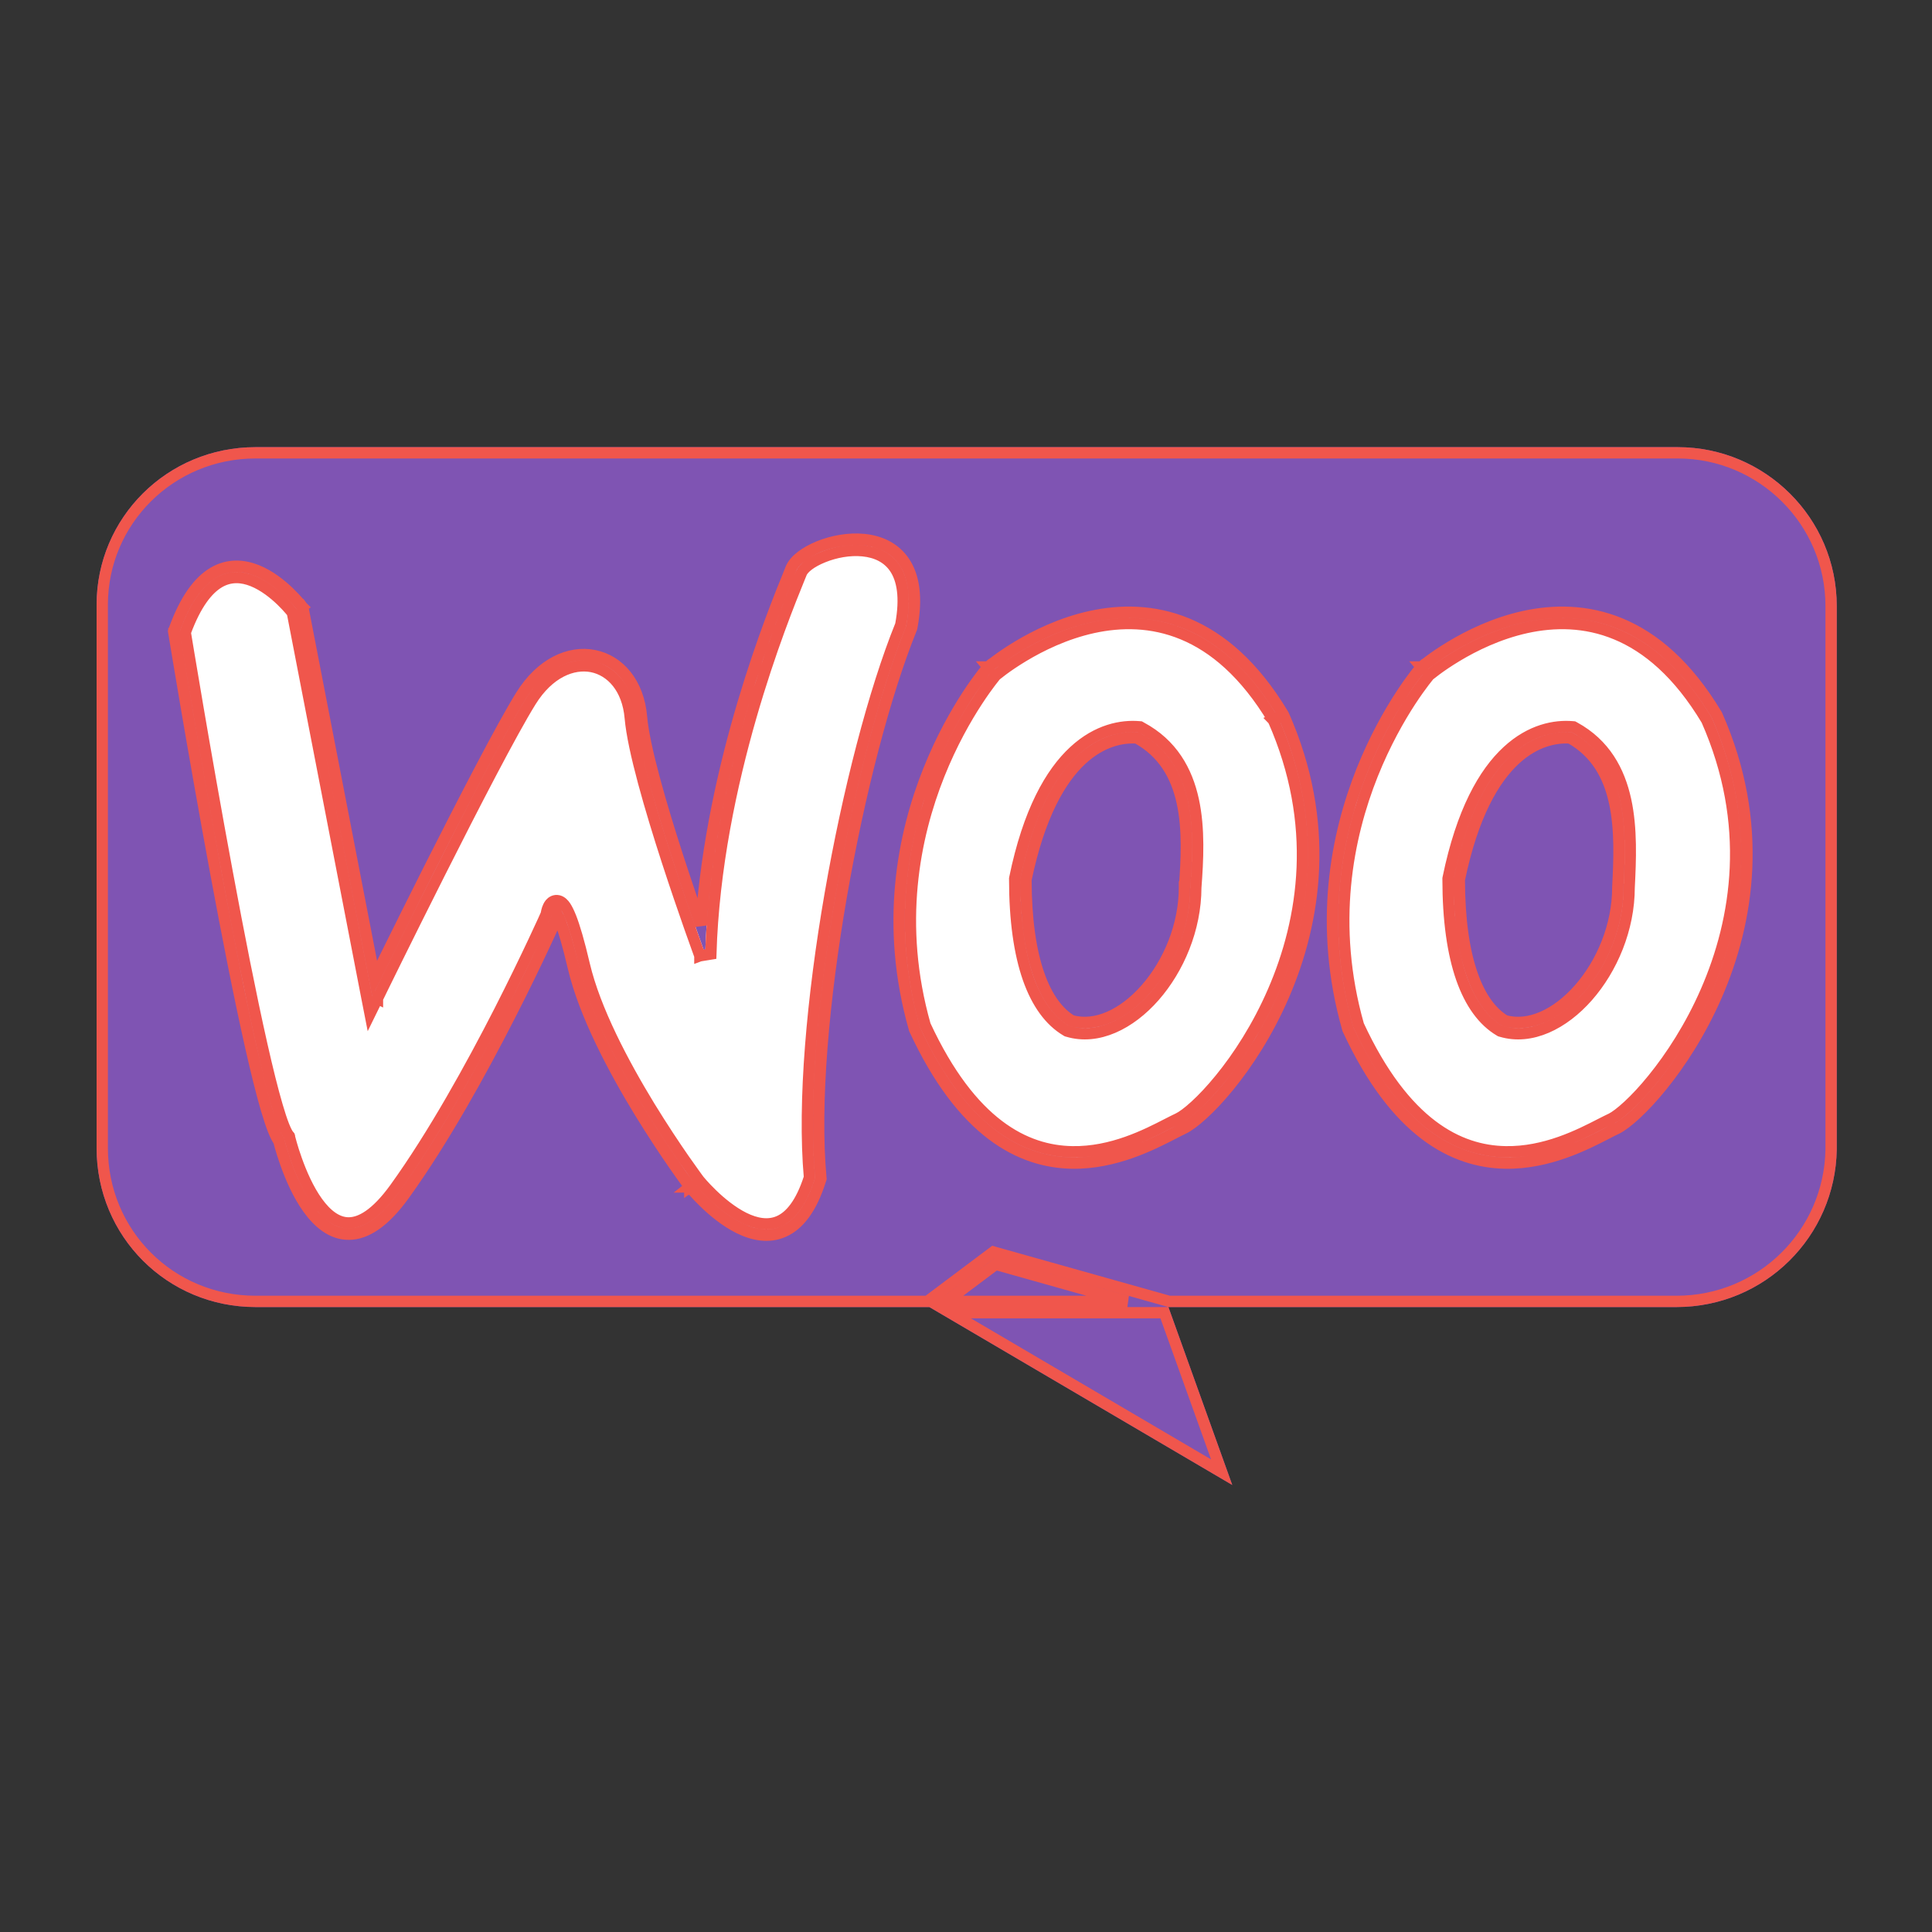
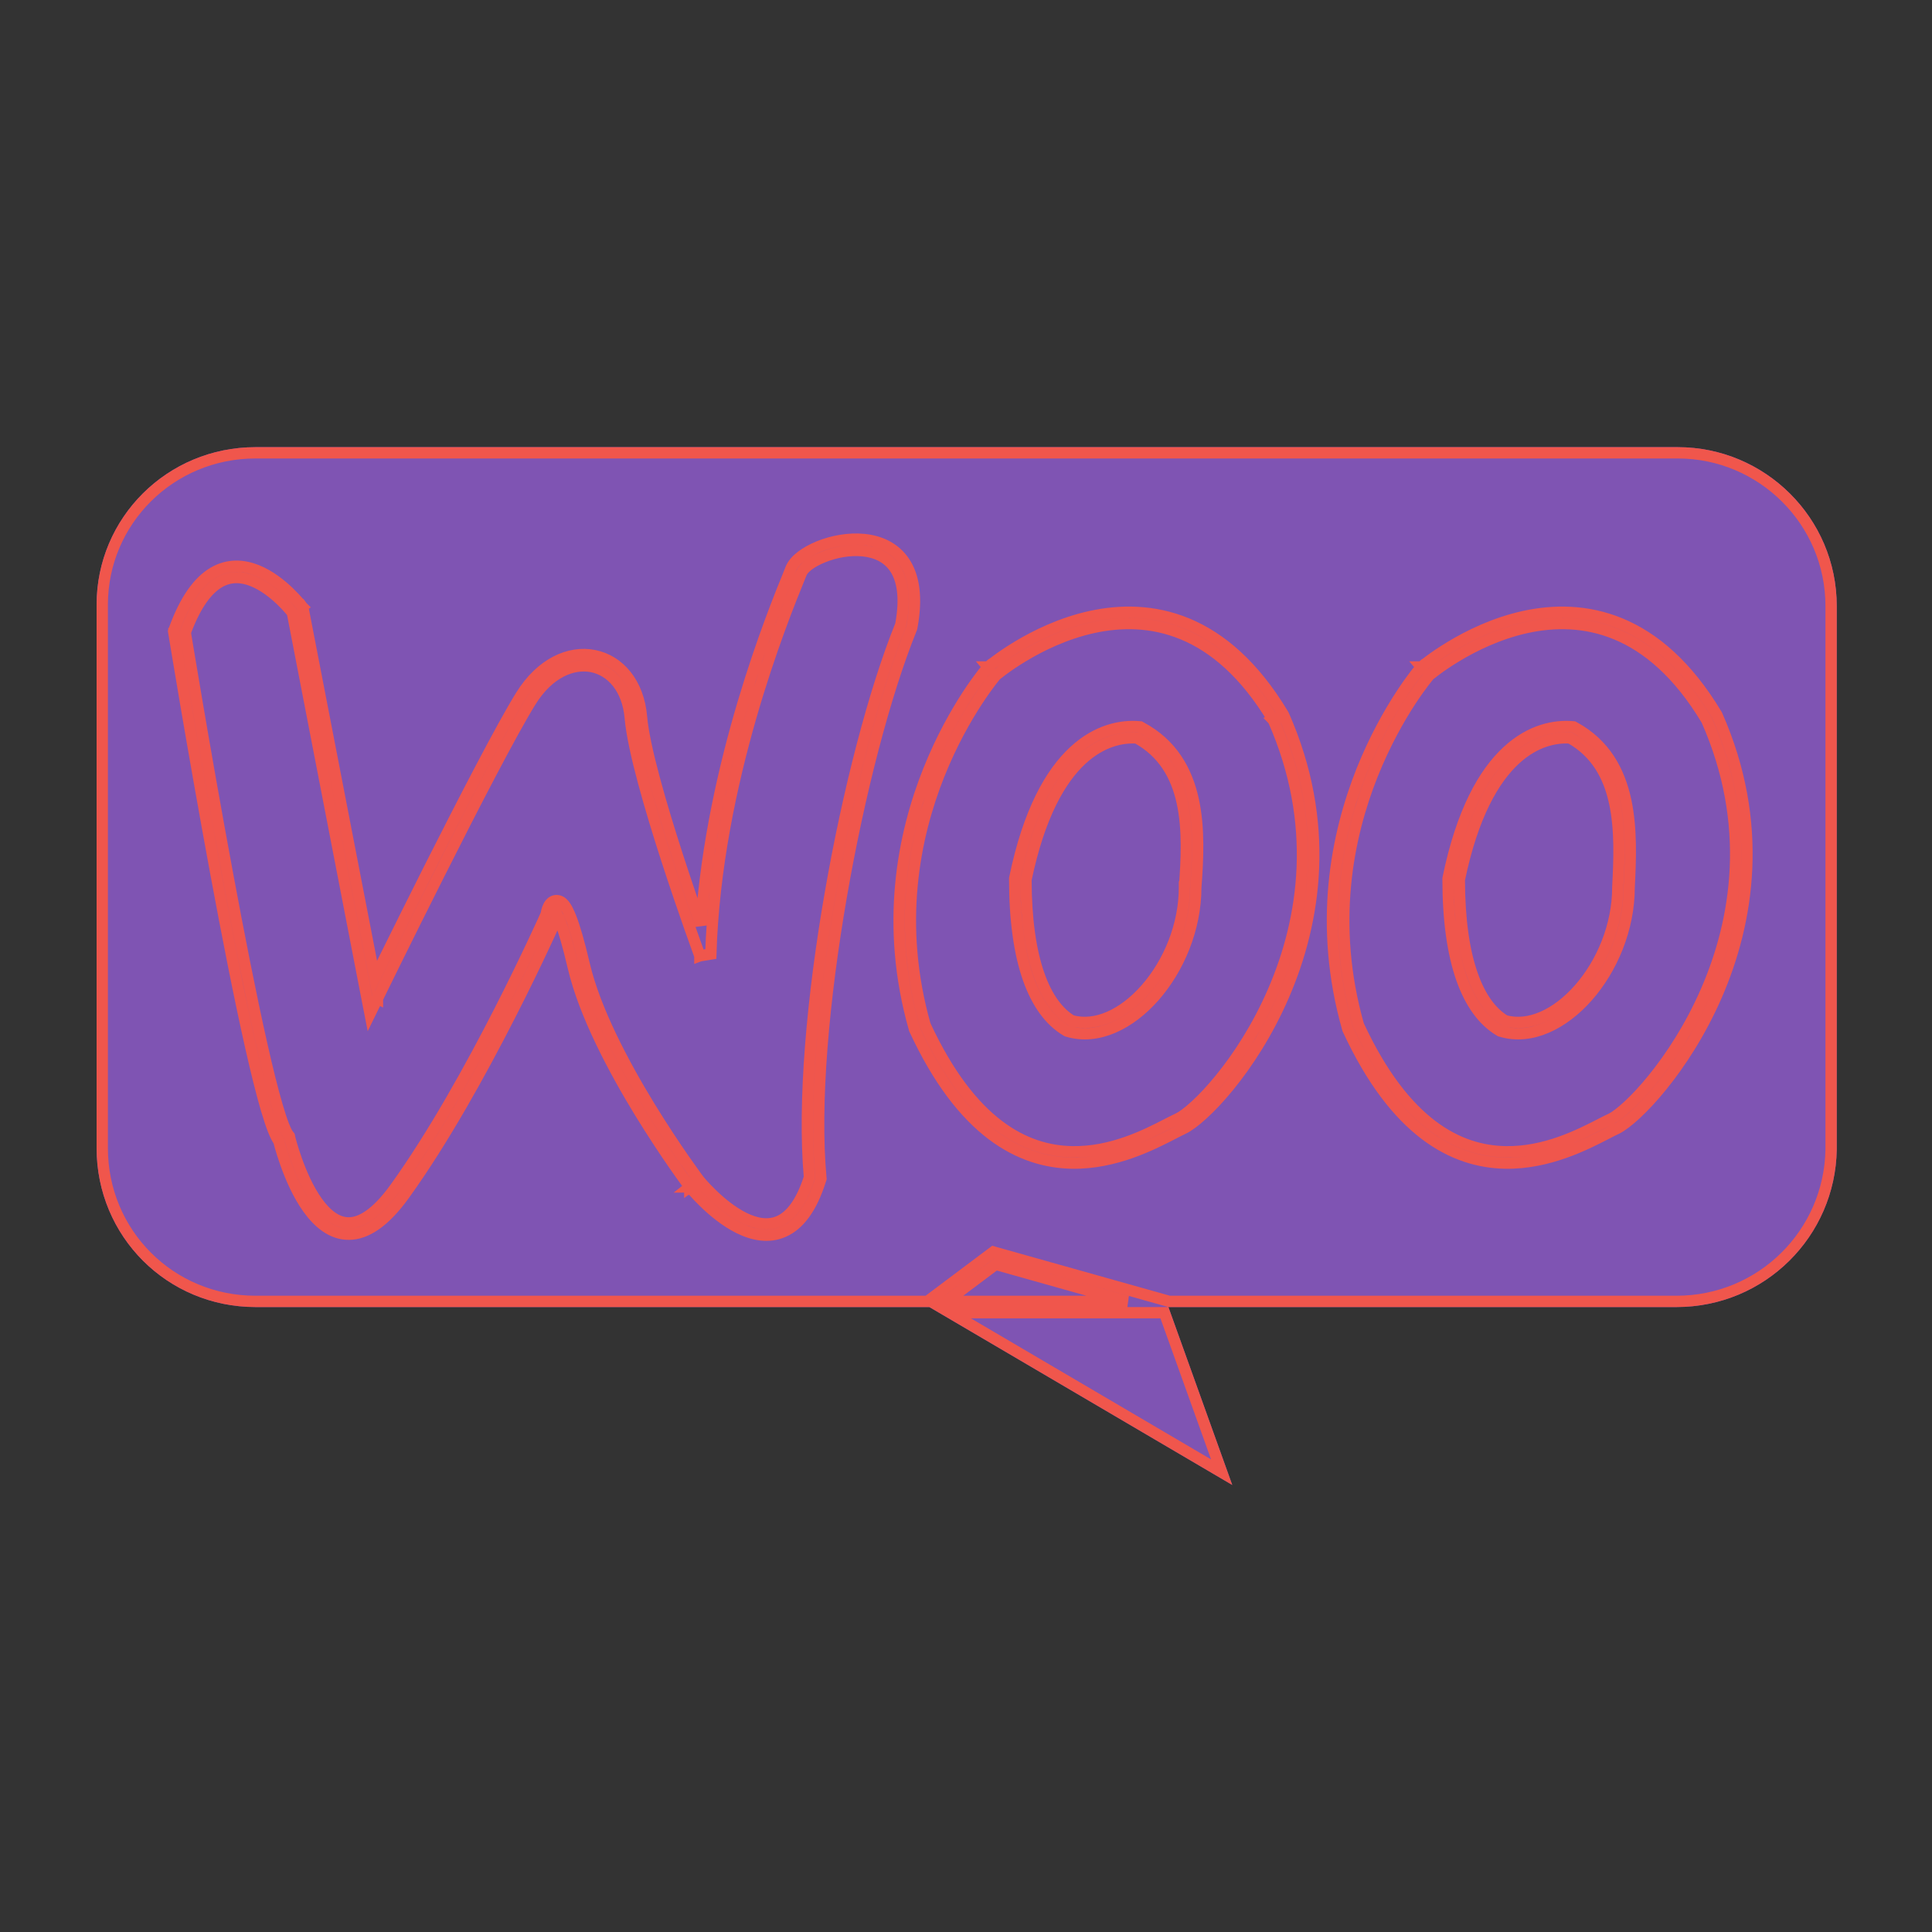
<svg xmlns="http://www.w3.org/2000/svg" width="40" height="40" viewBox="0 0 40 40" fill="none">
  <rect x="0" y="0" width="40" height="40" fill="#333333" stroke="none" />
  <path d="M34.709 27.061H5.291C3.462 27.061 2 25.598 2 23.77V12.52C2 10.72 3.462 9.258 5.291 9.258H34.737C36.538 9.258 38.028 10.72 38.028 12.548V23.798C38 25.598 36.538 27.061 34.709 27.061Z" fill="#7F54B3" />
-   <path d="M5.881 23.573C5.881 23.573 6.669 26.892 8.272 24.67C9.875 22.448 11.422 18.961 11.422 18.961C11.422 18.961 11.534 18.089 11.984 20.002C12.434 21.914 14.375 24.502 14.375 24.502C14.375 24.502 16.147 26.723 16.878 24.389C16.597 21.295 17.666 15.67 18.762 12.97C19.212 10.58 16.709 11.255 16.484 11.817C16.259 12.38 14.712 15.98 14.6 19.748C14.6 19.748 13.278 16.148 13.166 14.855C13.053 13.533 11.675 13.195 10.887 14.461C10.1 15.727 7.709 20.62 7.709 20.62L6.162 12.633C6.162 12.633 4.616 10.58 3.716 13.083C3.716 13.083 5.319 22.898 5.881 23.573ZM26.469 14.855C24.078 10.861 20.534 13.898 20.534 13.898C20.534 13.898 17.834 17.02 19.044 21.267C20.984 25.458 23.712 23.602 24.444 23.264C25.203 22.898 28.409 19.242 26.469 14.855ZM24.641 18.37C24.641 20.03 23.262 21.577 22.137 21.239C21.519 20.873 21.125 19.889 21.125 18.202C21.688 15.473 22.925 15.108 23.572 15.164C24.781 15.811 24.725 17.245 24.641 18.37ZM35.441 14.855C33.05 10.861 29.506 13.898 29.506 13.898C29.506 13.898 26.806 17.02 28.016 21.267C29.956 25.458 32.684 23.602 33.416 23.264C34.147 22.898 37.381 19.242 35.441 14.855ZM33.612 18.37C33.612 20.03 32.234 21.577 31.109 21.239C30.491 20.873 30.097 19.889 30.097 18.202C30.659 15.473 31.897 15.108 32.544 15.164C33.725 15.811 33.669 17.245 33.612 18.37Z" fill="white" />
  <path d="M19.241 27.061L25.513 30.745L24.191 27.061L20.591 26.048L19.241 27.061Z" fill="#7F54B3" />
  <path d="M14.375 24.502L14.281 24.572L14.281 24.572L14.281 24.571L14.28 24.57L14.275 24.564L14.259 24.542C14.244 24.522 14.223 24.493 14.196 24.455C14.141 24.38 14.063 24.271 13.968 24.134C13.778 23.86 13.521 23.475 13.248 23.03C12.706 22.142 12.1 21.004 11.87 20.028C11.758 19.552 11.668 19.254 11.598 19.075C11.577 19.023 11.558 18.982 11.542 18.951C11.541 18.959 11.54 18.965 11.539 18.97L11.538 18.975L11.538 18.976L11.538 18.976L11.538 18.976L11.538 18.976L11.538 18.976L11.536 18.993L11.529 19.008L11.422 18.961L11.529 19.009L11.529 19.009L11.529 19.009L11.528 19.011L11.524 19.019L11.511 19.049C11.499 19.075 11.482 19.114 11.459 19.164C11.413 19.264 11.346 19.409 11.261 19.59C11.091 19.953 10.847 20.459 10.552 21.036C9.964 22.187 9.174 23.621 8.367 24.739C7.96 25.303 7.579 25.552 7.222 25.553C6.865 25.555 6.586 25.309 6.38 25.023C6.172 24.735 6.019 24.377 5.919 24.097C5.868 23.956 5.831 23.832 5.805 23.744C5.793 23.7 5.783 23.664 5.777 23.64L5.773 23.625C5.732 23.567 5.693 23.483 5.655 23.387C5.611 23.274 5.564 23.13 5.514 22.962C5.416 22.625 5.306 22.184 5.191 21.675C4.961 20.658 4.708 19.366 4.472 18.096C4.237 16.826 4.018 15.578 3.859 14.647C3.78 14.181 3.715 13.795 3.67 13.525C3.647 13.39 3.63 13.284 3.618 13.212L3.605 13.13L3.601 13.109L3.6 13.104L3.6 13.102L3.6 13.102C3.6 13.102 3.6 13.102 3.716 13.083L3.6 13.102L3.595 13.072L3.605 13.043C3.834 12.406 4.113 12.035 4.418 11.855C4.73 11.672 5.047 11.701 5.32 11.81C5.59 11.919 5.824 12.109 5.988 12.267C6.071 12.347 6.137 12.42 6.183 12.473C6.206 12.5 6.224 12.522 6.236 12.537L6.251 12.555L6.254 12.56L6.256 12.562L6.256 12.562L6.256 12.562C6.256 12.562 6.256 12.562 6.162 12.633L6.256 12.562L6.272 12.584L6.277 12.611L7.758 20.255C7.82 20.129 7.898 19.97 7.99 19.784C8.227 19.305 8.55 18.654 8.898 17.962C9.594 16.583 10.391 15.037 10.788 14.399C11.2 13.737 11.785 13.469 12.303 13.573C12.821 13.676 13.223 14.143 13.282 14.845C13.337 15.476 13.691 16.685 14.036 17.75C14.208 18.28 14.377 18.77 14.502 19.127C14.505 19.136 14.509 19.145 14.512 19.154C14.741 15.782 16.011 12.669 16.33 11.887C16.348 11.841 16.364 11.803 16.375 11.774C16.415 11.675 16.497 11.587 16.594 11.514C16.693 11.439 16.817 11.371 16.954 11.315C17.228 11.204 17.567 11.138 17.888 11.17C18.211 11.202 18.526 11.336 18.726 11.638C18.924 11.937 18.993 12.378 18.878 12.992L18.875 13.004L18.871 13.014C18.327 14.354 17.787 16.426 17.419 18.552C17.05 20.679 16.855 22.847 16.995 24.378L16.997 24.402L16.99 24.424C16.803 25.022 16.54 25.359 16.226 25.498C15.912 25.639 15.582 25.565 15.3 25.426C15.018 25.286 14.763 25.072 14.582 24.896C14.49 24.808 14.416 24.728 14.365 24.67C14.339 24.641 14.319 24.618 14.305 24.601L14.289 24.582L14.285 24.577L14.284 24.575L14.284 24.575L14.283 24.575C14.283 24.575 14.283 24.575 14.375 24.502ZM14.375 24.502L14.281 24.572L14.283 24.575L14.375 24.502ZM20.534 13.898C20.446 13.822 20.446 13.822 20.446 13.822L20.445 13.822L20.445 13.823L20.443 13.825L20.437 13.832C20.431 13.839 20.424 13.848 20.413 13.861C20.393 13.885 20.364 13.922 20.328 13.97C20.255 14.066 20.152 14.206 20.033 14.389C19.796 14.753 19.492 15.283 19.227 15.947C18.696 17.275 18.317 19.145 18.931 21.299L18.933 21.308L18.937 21.316C19.428 22.376 19.973 23.063 20.532 23.488C21.093 23.914 21.664 24.072 22.195 24.081C23.082 24.096 23.862 23.693 24.292 23.471C24.371 23.43 24.439 23.395 24.493 23.37L24.493 23.37L24.494 23.37C24.605 23.317 24.748 23.21 24.907 23.064C25.069 22.916 25.253 22.722 25.444 22.487C25.827 22.017 26.245 21.379 26.576 20.614C27.24 19.083 27.562 17.038 26.576 14.807L26.573 14.801L26.569 14.794C25.961 13.779 25.274 13.2 24.578 12.912C23.882 12.624 23.19 12.631 22.58 12.764C21.971 12.898 21.441 13.159 21.065 13.386C20.877 13.499 20.726 13.604 20.622 13.682C20.569 13.72 20.529 13.752 20.501 13.774C20.488 13.785 20.477 13.794 20.47 13.8L20.461 13.807L20.459 13.809L20.458 13.809L20.458 13.809C20.458 13.809 20.458 13.809 20.534 13.898ZM20.534 13.898L20.446 13.822L20.451 13.815L20.458 13.809L20.534 13.898ZM24.394 23.158C24.331 23.187 24.256 23.226 24.171 23.269C23.734 23.494 23.02 23.861 22.199 23.846C21.715 23.838 21.193 23.695 20.674 23.301C20.155 22.907 19.633 22.257 19.154 21.226C18.562 19.138 18.928 17.326 19.444 16.034C19.703 15.387 19.999 14.87 20.23 14.517C20.345 14.34 20.444 14.204 20.514 14.112C20.549 14.066 20.576 14.031 20.595 14.009L20.616 13.983L20.617 13.982L20.619 13.98C20.626 13.975 20.635 13.967 20.648 13.957C20.674 13.936 20.712 13.907 20.761 13.87C20.86 13.796 21.005 13.696 21.186 13.587C21.549 13.368 22.054 13.12 22.63 12.993C23.205 12.867 23.847 12.863 24.488 13.129C25.127 13.393 25.778 13.931 26.364 14.909M24.394 23.158C24.394 23.158 24.394 23.158 24.395 23.158L24.444 23.264L24.393 23.159C24.393 23.158 24.393 23.158 24.394 23.158ZM24.394 23.158C24.473 23.12 24.596 23.032 24.749 22.891C24.901 22.752 25.077 22.566 25.262 22.339C25.634 21.884 26.039 21.264 26.361 20.521C27.005 19.037 27.315 17.063 26.364 14.909M26.364 14.909C26.366 14.911 26.367 14.913 26.368 14.915L26.469 14.855L26.361 14.902C26.363 14.904 26.363 14.906 26.364 14.909ZM29.506 13.898C29.418 13.822 29.418 13.822 29.418 13.822L29.417 13.822L29.417 13.823L29.415 13.825L29.409 13.832C29.403 13.839 29.395 13.848 29.385 13.861C29.365 13.885 29.336 13.922 29.299 13.97C29.226 14.066 29.124 14.206 29.005 14.389C28.767 14.753 28.464 15.283 28.198 15.947C27.668 17.275 27.289 19.145 27.903 21.299L27.905 21.308L27.909 21.316C28.4 22.376 28.945 23.063 29.504 23.488C30.065 23.914 30.636 24.072 31.167 24.081C32.054 24.096 32.834 23.693 33.264 23.471C33.343 23.43 33.411 23.395 33.465 23.37L33.465 23.37L33.468 23.369C33.574 23.316 33.715 23.21 33.872 23.064C34.031 22.916 34.214 22.722 34.404 22.487C34.786 22.017 35.204 21.379 35.538 20.614C36.205 19.084 36.534 17.038 35.548 14.807L35.545 14.801L35.541 14.794C34.933 13.779 34.246 13.2 33.55 12.912C32.854 12.624 32.161 12.631 31.552 12.764C30.943 12.898 30.413 13.159 30.037 13.386C29.848 13.499 29.698 13.604 29.593 13.682C29.541 13.72 29.501 13.752 29.473 13.774C29.459 13.785 29.449 13.794 29.442 13.8L29.433 13.807L29.431 13.809L29.43 13.809L29.43 13.809C29.43 13.809 29.43 13.809 29.506 13.898ZM29.506 13.898L29.418 13.822L29.423 13.815L29.43 13.809L29.506 13.898ZM34.709 26.944H24.207L20.622 25.936L20.567 25.92L20.52 25.955L19.202 26.944H5.291C3.527 26.944 2.117 25.534 2.117 23.77V12.52C2.117 10.786 3.527 9.375 5.291 9.375H34.737C36.473 9.375 37.911 10.786 37.911 12.548V23.798C37.883 25.534 36.473 26.944 34.709 26.944ZM20.615 26.177L23.341 26.944H19.592L20.615 26.177ZM25.293 30.48L19.672 27.178H24.108L25.293 30.48ZM5.995 23.546L5.995 23.546L5.989 23.52L5.971 23.498C5.949 23.472 5.916 23.41 5.873 23.302C5.832 23.197 5.787 23.061 5.739 22.896C5.642 22.566 5.534 22.13 5.42 21.624C5.191 20.611 4.938 19.322 4.703 18.054C4.467 16.785 4.249 15.538 4.09 14.607C4.011 14.142 3.946 13.756 3.901 13.487C3.879 13.352 3.861 13.246 3.849 13.174L3.836 13.094C4.055 12.499 4.303 12.195 4.537 12.057C4.769 11.921 5.007 11.937 5.233 12.028C5.462 12.12 5.671 12.287 5.825 12.435C5.902 12.509 5.963 12.577 6.005 12.626C6.026 12.65 6.042 12.669 6.053 12.683L7.594 20.643L7.661 20.986L7.815 20.672L7.709 20.62L7.815 20.672L7.815 20.672L7.815 20.671L7.816 20.668L7.821 20.658L7.842 20.617L7.919 20.459C7.986 20.323 8.082 20.127 8.2 19.888C8.437 19.409 8.76 18.758 9.108 18.068C9.805 16.684 10.597 15.15 10.987 14.523C11.362 13.919 11.86 13.723 12.257 13.802C12.652 13.882 12.996 14.244 13.049 14.865L13.049 14.865C13.107 15.528 13.47 16.765 13.813 17.823C13.986 18.355 14.155 18.846 14.281 19.205C14.344 19.384 14.396 19.53 14.433 19.631L14.475 19.748L14.486 19.778L14.489 19.786L14.49 19.788L14.49 19.789L14.49 19.789L14.6 19.748L14.49 19.789L14.717 19.752C14.823 16.203 16.21 12.802 16.547 11.974C16.566 11.928 16.581 11.89 16.593 11.861C16.61 11.819 16.655 11.762 16.736 11.7C16.815 11.64 16.92 11.582 17.043 11.533C17.288 11.433 17.588 11.375 17.865 11.403C18.14 11.43 18.38 11.541 18.53 11.767C18.681 11.995 18.756 12.362 18.649 12.937C18.098 14.298 17.557 16.383 17.188 18.512C16.82 20.635 16.621 22.816 16.759 24.376C16.582 24.93 16.352 25.186 16.131 25.284C15.907 25.384 15.656 25.34 15.404 25.216C15.153 25.091 14.918 24.896 14.745 24.728C14.659 24.645 14.588 24.569 14.54 24.515C14.516 24.488 14.497 24.466 14.485 24.451L14.471 24.434L14.468 24.43L14.467 24.43L14.467 24.43L14.463 24.424L14.447 24.402C14.433 24.383 14.412 24.355 14.386 24.318C14.332 24.244 14.255 24.136 14.161 24.001C13.973 23.73 13.718 23.348 13.448 22.908C12.908 22.023 12.319 20.912 12.098 19.975C11.986 19.495 11.893 19.184 11.816 18.989C11.777 18.892 11.741 18.819 11.706 18.766C11.674 18.718 11.628 18.667 11.563 18.65C11.481 18.63 11.421 18.675 11.391 18.711C11.363 18.745 11.346 18.787 11.335 18.817C11.324 18.85 11.317 18.882 11.313 18.905C11.311 18.913 11.309 18.921 11.308 18.928L11.297 18.953C11.286 18.979 11.268 19.017 11.246 19.067C11.2 19.166 11.134 19.31 11.049 19.491C10.879 19.852 10.636 20.356 10.344 20.929C9.757 22.077 8.973 23.498 8.177 24.602C7.782 25.148 7.463 25.318 7.221 25.319C6.98 25.32 6.762 25.153 6.57 24.887C6.381 24.624 6.237 24.29 6.14 24.018C6.091 23.883 6.055 23.764 6.031 23.68C6.019 23.637 6.01 23.604 6.004 23.581L5.997 23.555L5.996 23.548L5.995 23.547L5.995 23.546L5.995 23.546ZM24.524 18.361L24.523 18.361V18.37C24.523 19.169 24.191 19.944 23.723 20.476C23.255 21.008 22.68 21.271 22.185 21.131C21.912 20.965 21.677 20.656 21.51 20.177C21.341 19.694 21.243 19.044 21.242 18.213C21.521 16.871 21.961 16.127 22.396 15.725C22.819 15.335 23.244 15.259 23.538 15.279C24.09 15.583 24.357 16.064 24.477 16.613C24.599 17.174 24.566 17.798 24.524 18.361ZM22.078 21.34L22.09 21.347L22.104 21.351C22.73 21.539 23.401 21.198 23.899 20.631C24.4 20.06 24.756 19.234 24.758 18.375C24.8 17.814 24.836 17.16 24.706 16.563C24.574 15.959 24.27 15.405 23.627 15.061L23.606 15.049L23.582 15.047C23.229 15.017 22.724 15.102 22.237 15.553C21.753 16 21.294 16.8 21.01 18.178L21.008 18.19V18.202C21.008 19.053 21.107 19.735 21.288 20.255C21.47 20.774 21.737 21.139 22.078 21.34ZM29.588 13.983L29.589 13.982L29.591 13.98C29.598 13.975 29.607 13.967 29.62 13.957C29.645 13.936 29.683 13.907 29.733 13.87C29.832 13.796 29.977 13.696 30.158 13.587C30.521 13.368 31.026 13.12 31.602 12.993C32.177 12.867 32.819 12.863 33.46 13.129C34.099 13.393 34.75 13.931 35.336 14.909C36.287 17.063 35.97 19.037 35.323 20.521C34.999 21.264 34.592 21.884 34.222 22.339C34.038 22.567 33.862 22.753 33.712 22.892C33.561 23.032 33.441 23.12 33.365 23.159C33.302 23.188 33.228 23.226 33.143 23.269C32.706 23.494 31.991 23.861 31.171 23.846C30.686 23.838 30.165 23.695 29.646 23.301C29.127 22.907 28.604 22.257 28.126 21.226C27.534 19.138 27.9 17.326 28.416 16.034C28.675 15.387 28.971 14.87 29.201 14.517C29.317 14.34 29.416 14.204 29.486 14.112C29.521 14.066 29.548 14.031 29.567 14.009L29.588 13.983ZM33.495 18.364L33.495 18.364V18.37C33.495 19.169 33.163 19.944 32.695 20.476C32.227 21.008 31.652 21.271 31.157 21.131C30.884 20.965 30.649 20.656 30.482 20.177C30.312 19.694 30.215 19.044 30.214 18.213C30.492 16.871 30.933 16.127 31.368 15.725C31.79 15.335 32.216 15.259 32.509 15.279C33.047 15.582 33.308 16.062 33.428 16.613C33.55 17.175 33.524 17.8 33.495 18.364ZM31.05 21.34L31.062 21.347L31.076 21.351C31.702 21.539 32.372 21.198 32.871 20.631C33.373 20.06 33.729 19.233 33.73 18.373C33.758 17.814 33.787 17.16 33.657 16.563C33.525 15.96 33.229 15.406 32.6 15.061L32.578 15.049L32.554 15.047C32.201 15.017 31.696 15.102 31.209 15.553C30.724 16 30.266 16.8 29.982 18.178L29.98 18.19V18.202C29.98 19.053 30.079 19.735 30.26 20.255C30.442 20.774 30.709 21.139 31.05 21.34Z" stroke="#F0564C" stroke-width="0.234" />
</svg>